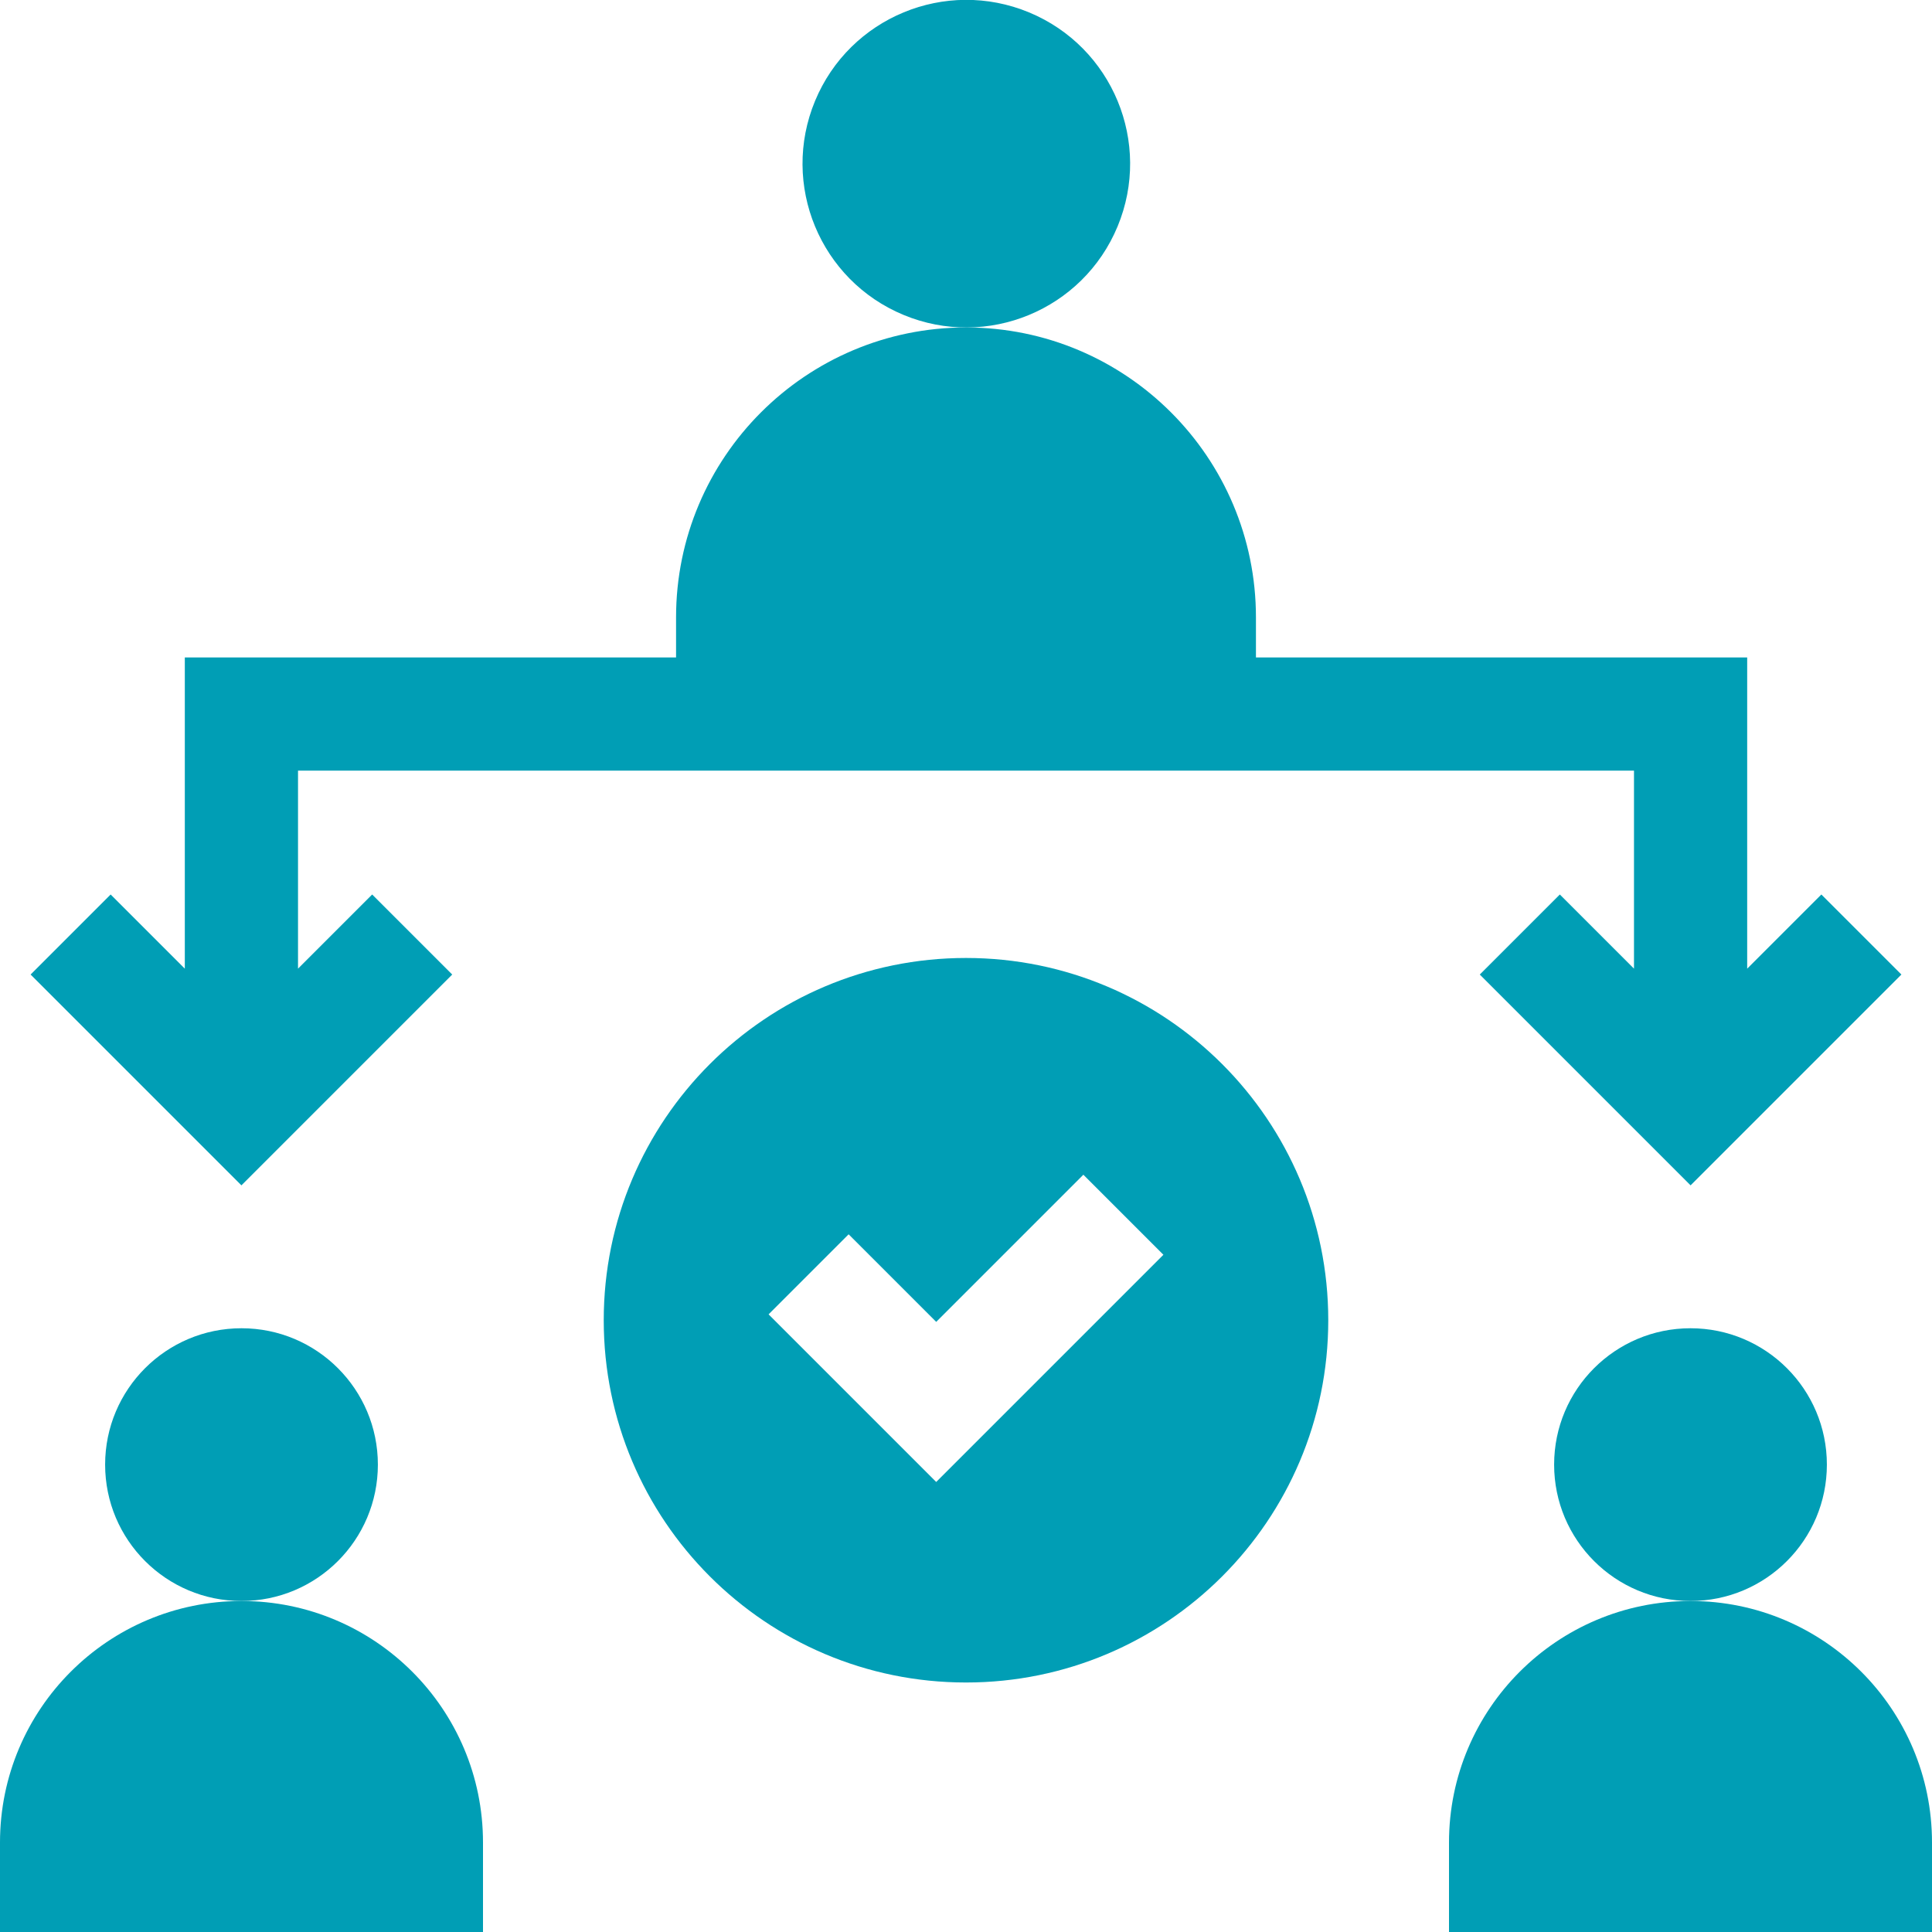
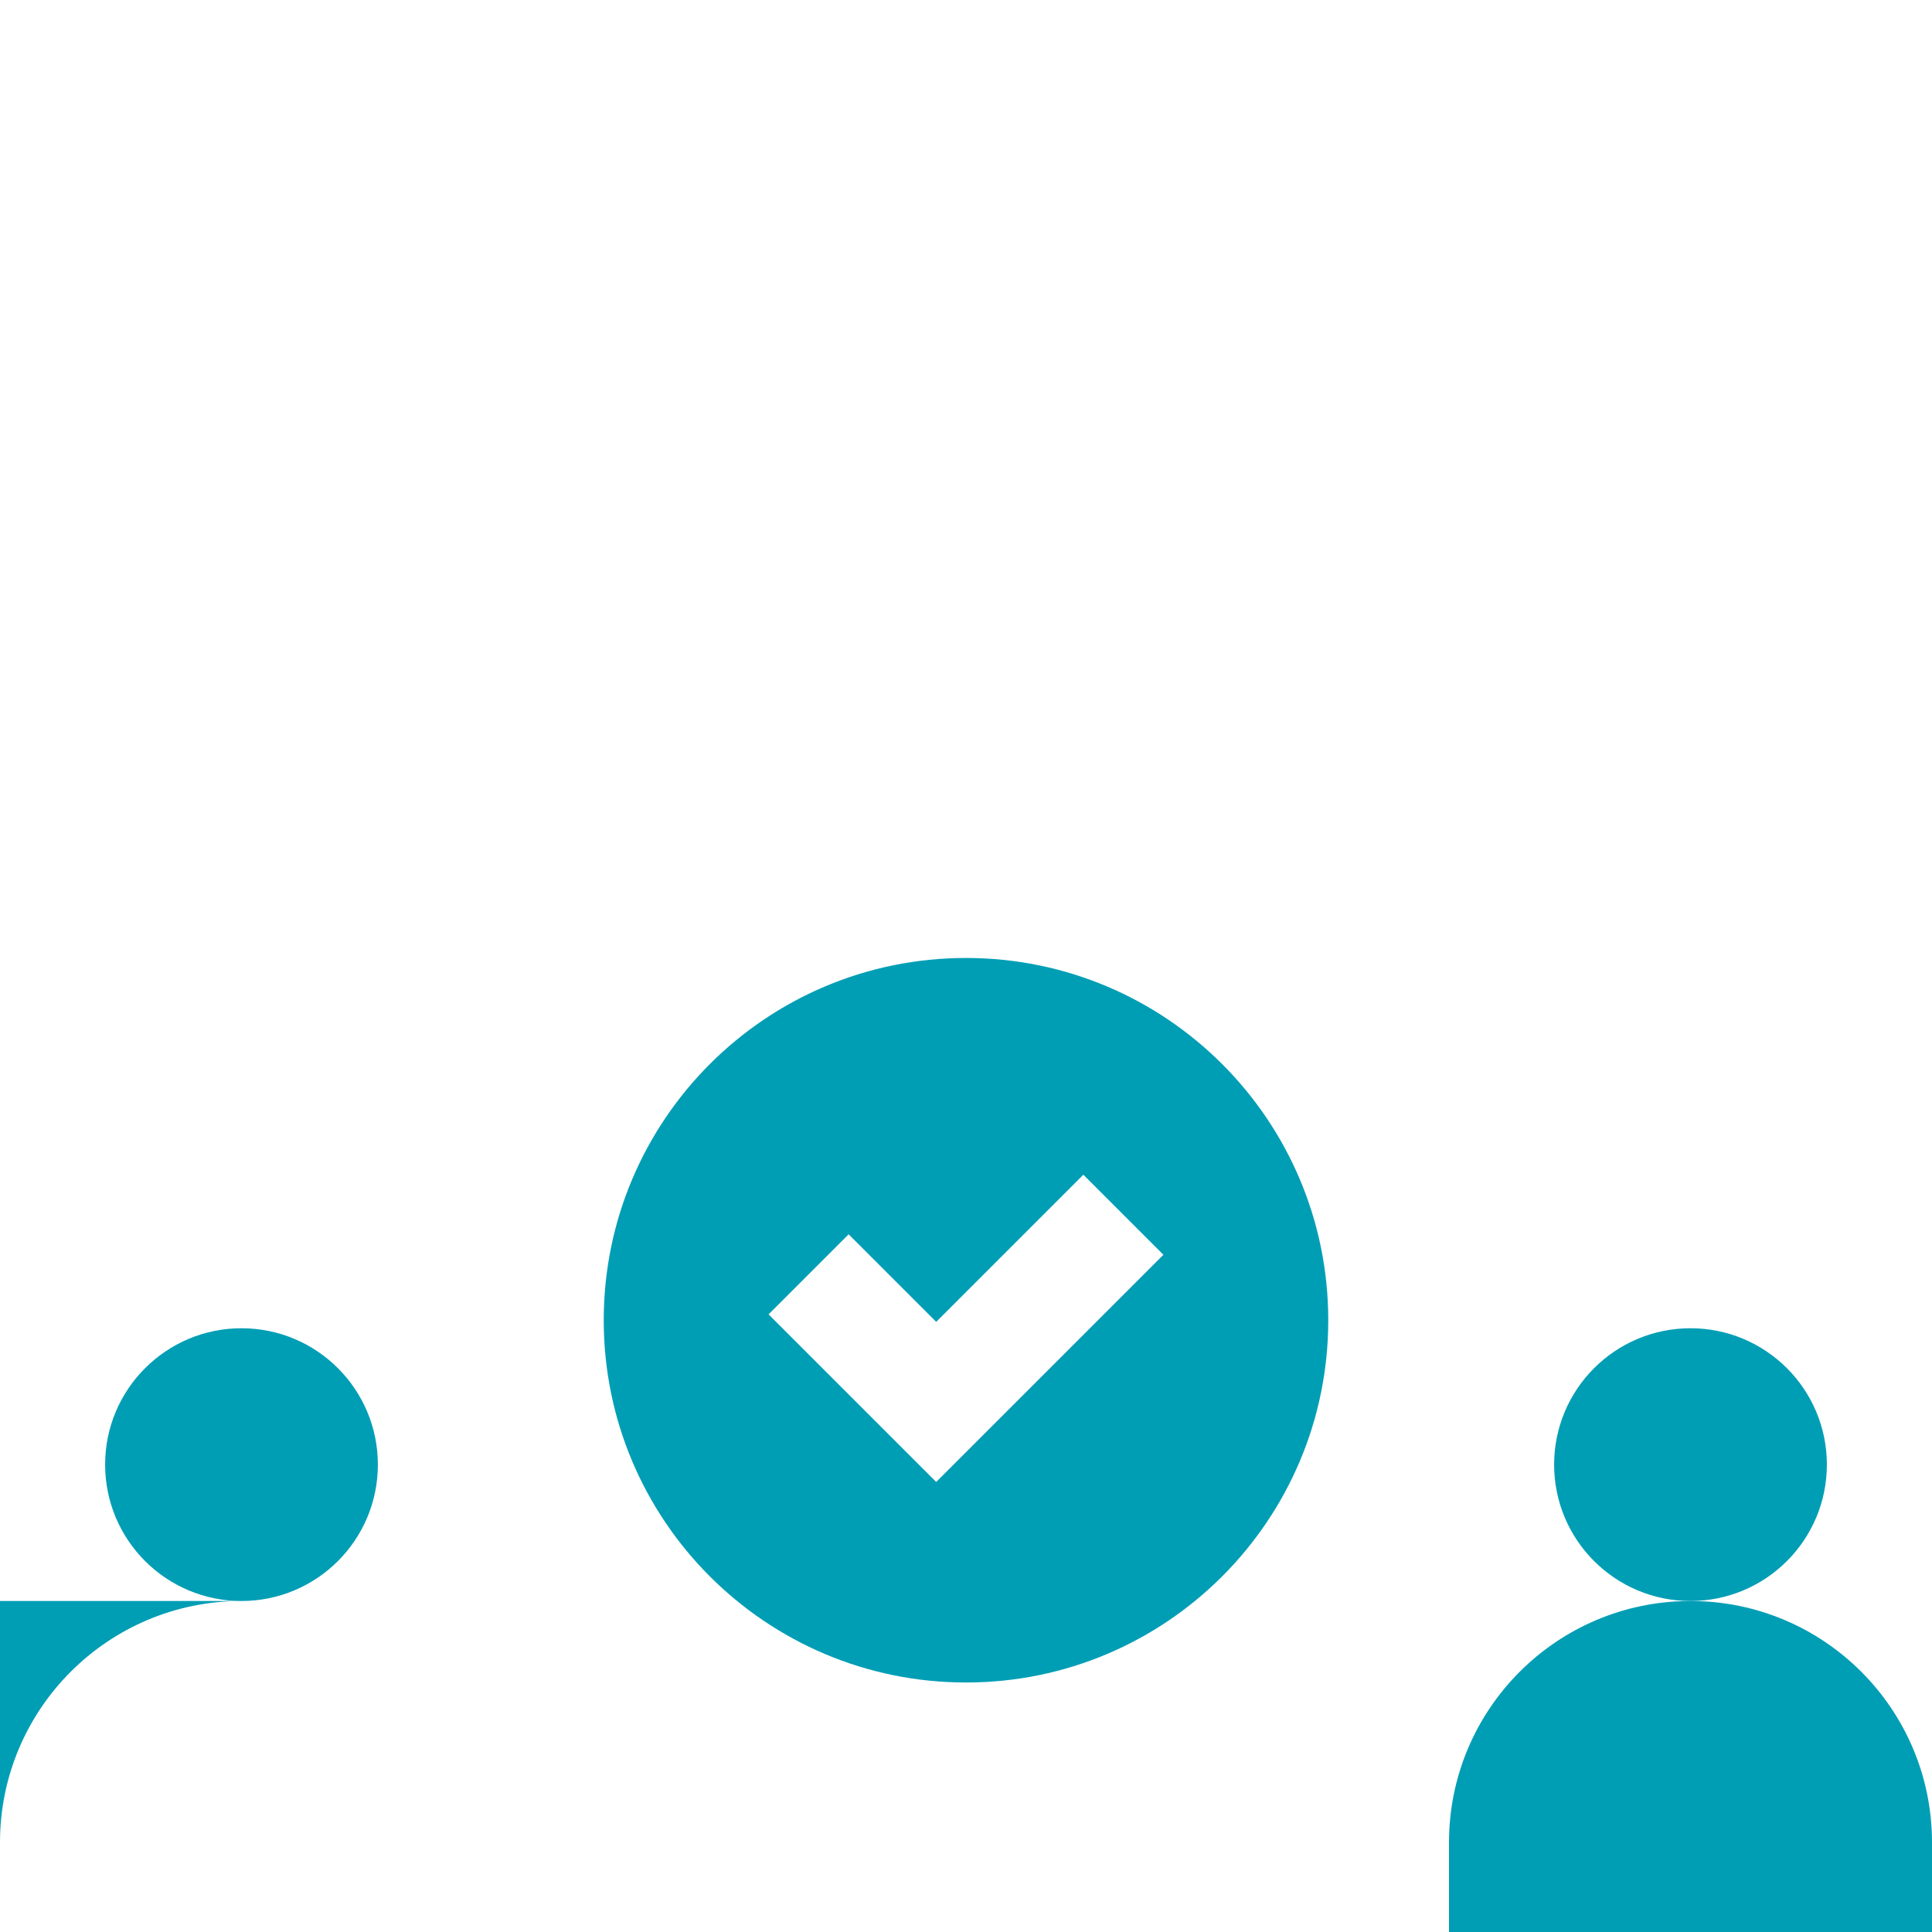
<svg xmlns="http://www.w3.org/2000/svg" id="Layer_1" enable-background="new 0 0 512 512" viewBox="0 0 512 512">
  <g>
    <circle fill="#009eb5" cx="64" cy="388.141" r="36.141" />
    <circle fill="#009eb5" cx="448" cy="388.141" r="36.141" />
    <path fill="#009eb5" d="m448 424.282c-35.346 0-64 28.654-64 64v23.718h128v-23.718c0-35.346-28.654-64-64-64z" />
-     <path fill="#009eb5" d="m64 424.282c-35.346 0-64 28.654-64 64v23.718h128v-23.718c0-35.346-28.654-64-64-64z" />
-     <ellipse fill="#009eb5" cx="256" cy="43.39" rx="43.39" ry="43.39" transform="matrix(.383 -.924 .924 .383 117.946 263.299)" />
-     <path fill="#009eb5" d="m119.843 258.263-21.213-21.213-19.653 19.653v-52.476h354.047v52.476l-19.654-19.653-21.213 21.213 55.866 55.867 55.867-55.867-21.213-21.213-19.654 19.654v-82.477h-130.185v-10.609c0-42.436-34.401-76.838-76.838-76.838s-76.838 34.401-76.838 76.838v10.609h-130.185v82.477l-19.655-19.654-21.213 21.213 55.867 55.867z" />
+     <path fill="#009eb5" d="m64 424.282c-35.346 0-64 28.654-64 64v23.718v-23.718c0-35.346-28.654-64-64-64z" />
    <path fill="#009eb5" d="m256 253.873c-53.021 0-96.003 42.982-96.003 96.003s42.982 96.003 96.003 96.003 96.003-42.982 96.003-96.003-42.982-96.003-96.003-96.003zm-7.896 138.864-44.419-44.42 21.213-21.213 23.206 23.207 38.999-38.999 21.213 21.213z" />
  </g>
  <g />
  <g />
  <g />
  <g />
  <g />
  <g />
  <g />
  <g />
  <g />
  <g />
  <g />
  <g />
  <g />
  <g />
  <g />
</svg>